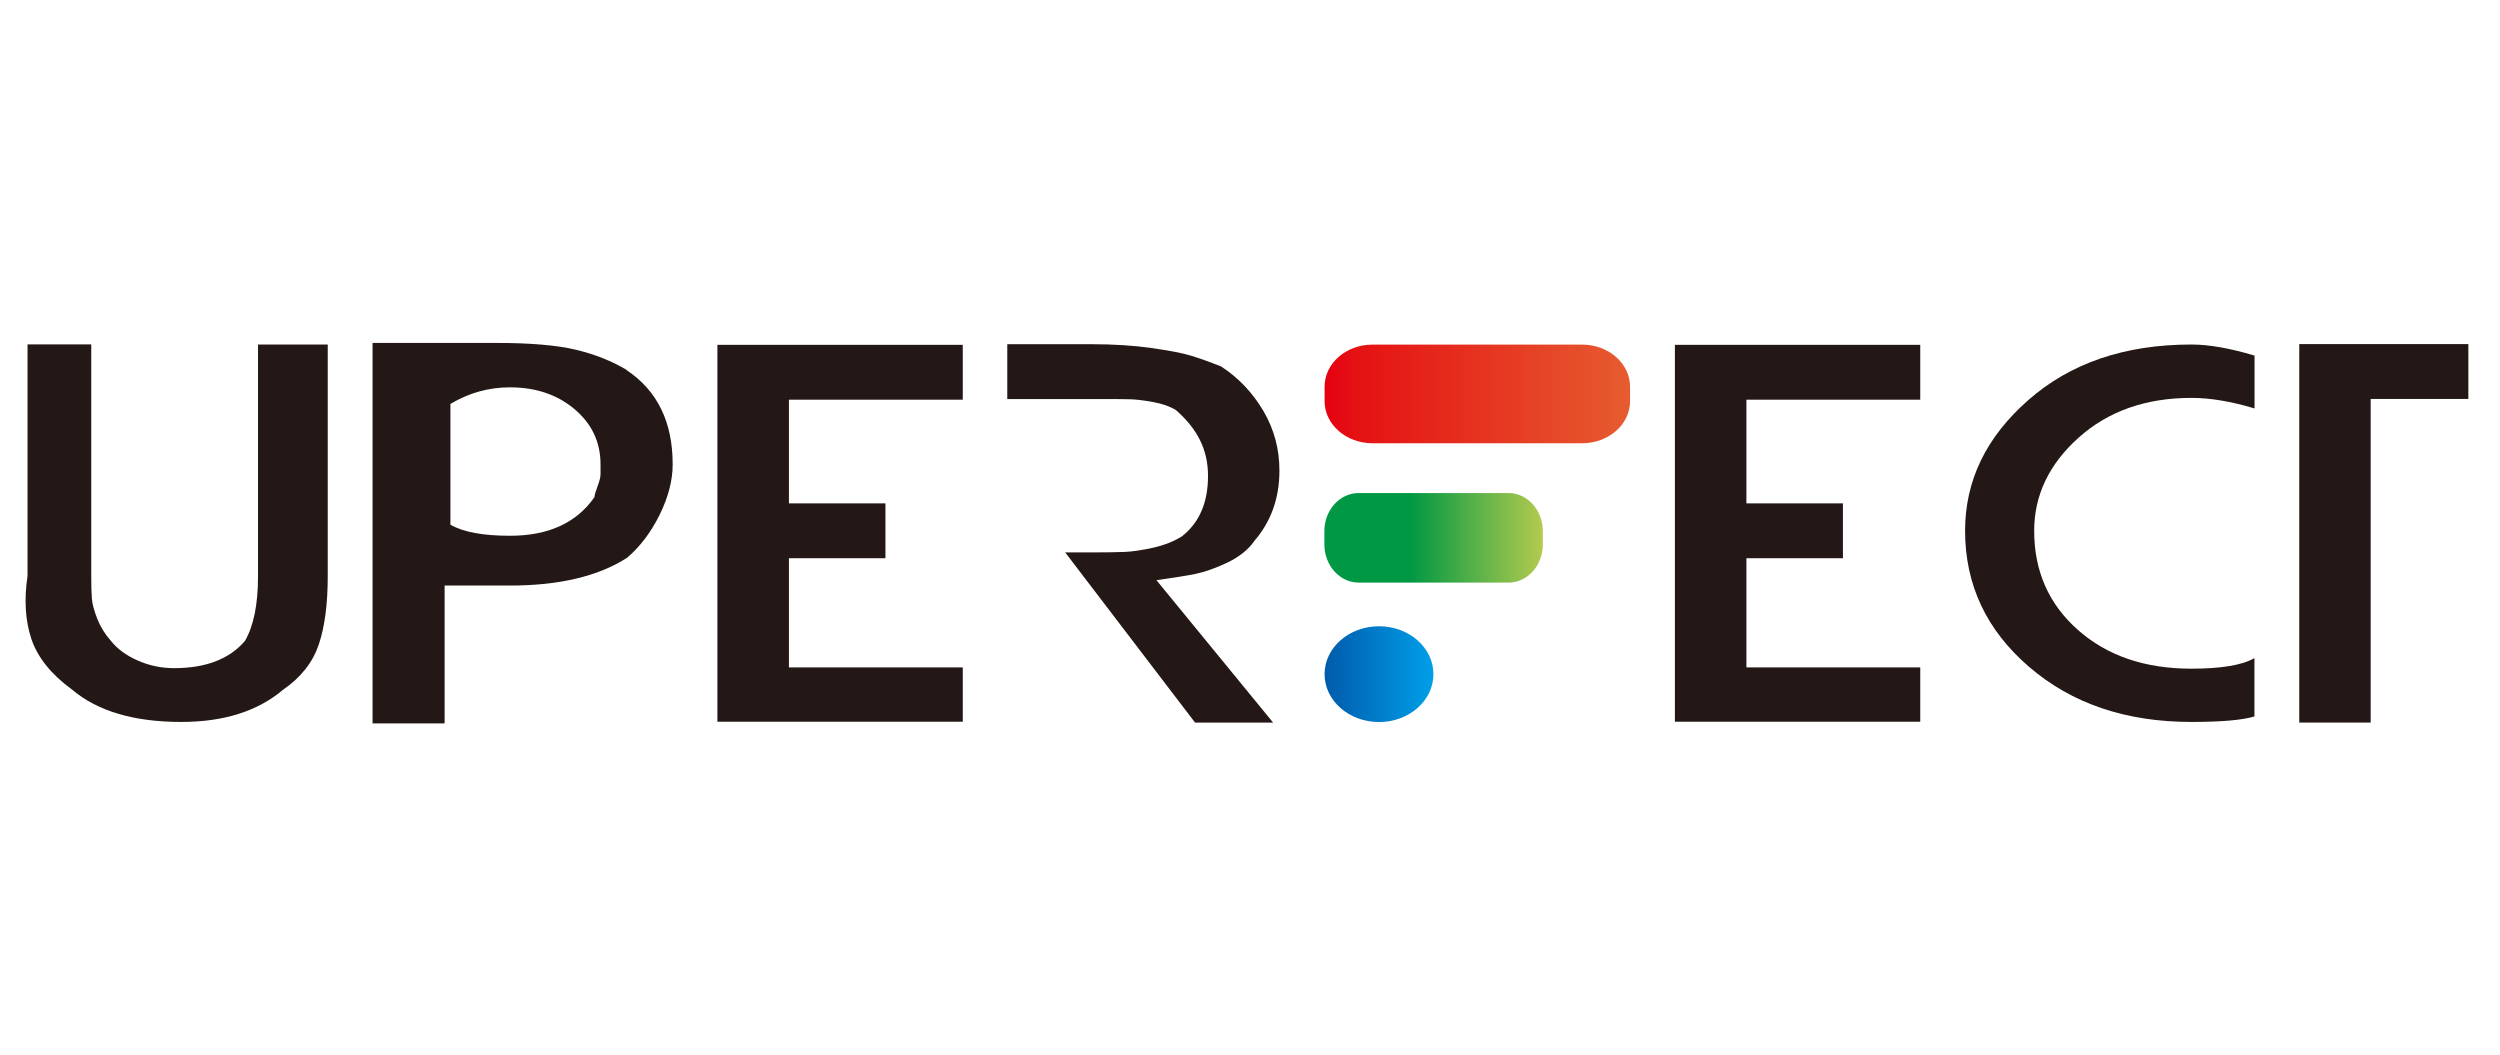
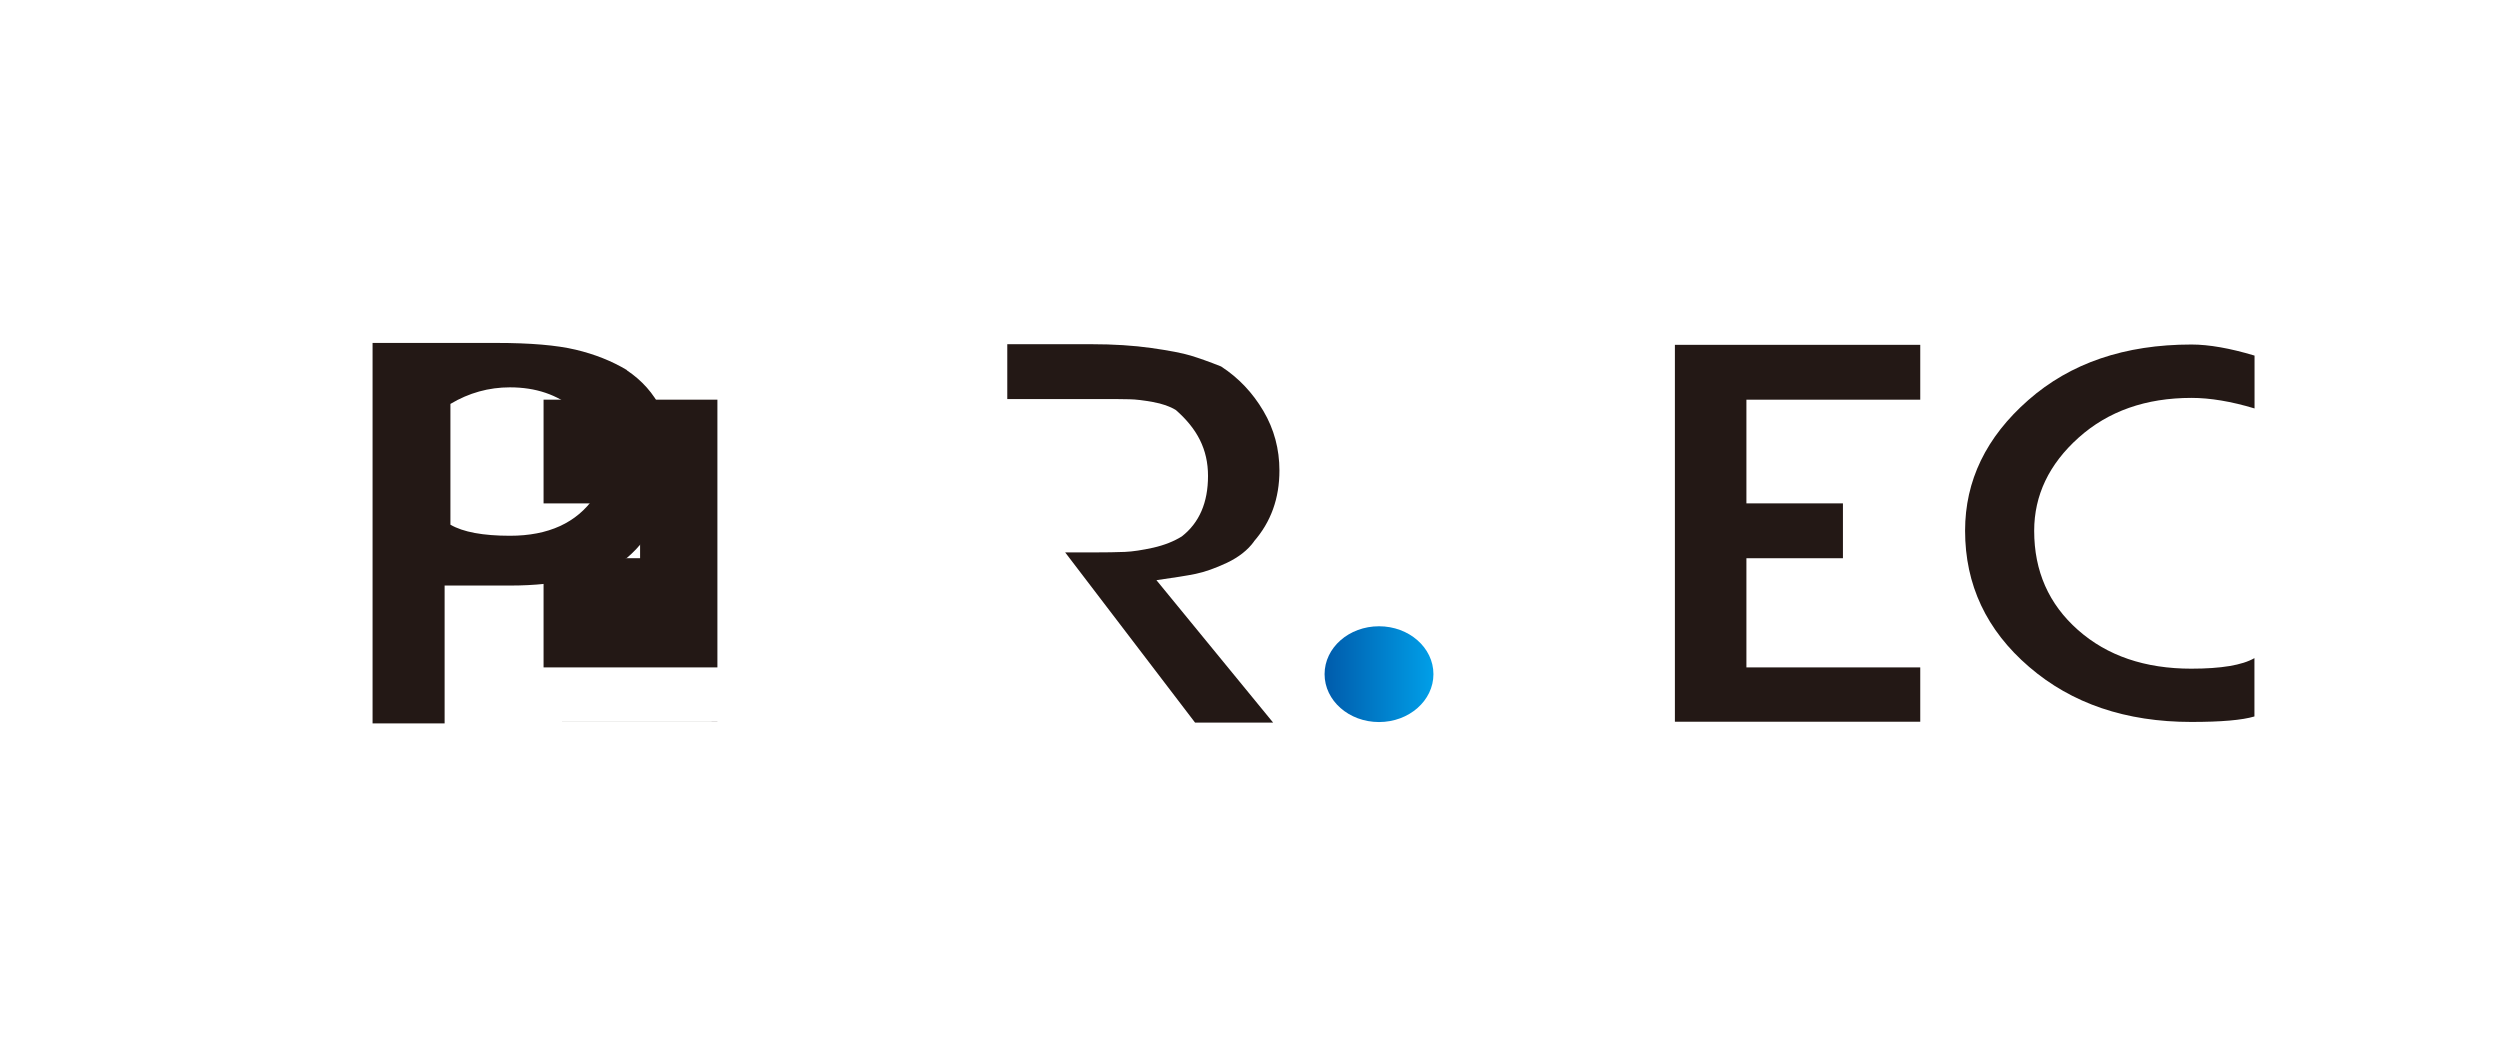
<svg xmlns="http://www.w3.org/2000/svg" id="Warstwa_1" data-name="Warstwa 1" width="237" height="100" viewBox="0 0 237 100">
  <defs>
    <style>
      .cls-1 {
        fill: url(#linear-gradient);
      }

      .cls-1, .cls-2, .cls-3, .cls-4 {
        stroke-width: 0px;
      }

      .cls-2 {
        fill: #231815;
      }

      .cls-3 {
        fill: url(#linear-gradient-2);
      }

      .cls-4 {
        fill: url(#linear-gradient-3);
      }
    </style>
    <linearGradient id="linear-gradient" x1="125.56" y1="37.35" x2="154.53" y2="37.35" gradientUnits="userSpaceOnUse">
      <stop offset="0" stop-color="#e50012" />
      <stop offset=".1" stop-color="#e51113" />
      <stop offset="1" stop-color="#e65c30" />
    </linearGradient>
    <linearGradient id="linear-gradient-2" x1="125.56" y1="50.98" x2="146.26" y2="50.98" gradientUnits="userSpaceOnUse">
      <stop offset=".39" stop-color="#009844" />
      <stop offset="1" stop-color="#b3ca4e" />
    </linearGradient>
    <linearGradient id="linear-gradient-3" x1="125.56" y1="63.91" x2="135.89" y2="63.91" gradientUnits="userSpaceOnUse">
      <stop offset="0" stop-color="#005bab" />
      <stop offset="1" stop-color="#009fe8" />
    </linearGradient>
  </defs>
-   <path class="cls-2" d="M29.26,32.66h1.81v21.95c0,2.64-.28,4.8-.85,6.49-.57,1.69-1.69,3.12-3.39,4.29-2.41,2.04-5.63,3.05-9.65,3.05-4.48,0-7.92-1.02-10.33-3.05-2-1.46-3.28-3.06-3.87-4.8-.58-1.73-.71-3.73-.37-5.99v-21.95h6.04v21.95c0,.92.02,1.64.06,2.15.04.51.21,1.14.51,1.91.3.76.73,1.46,1.3,2.1.6.76,1.45,1.38,2.54,1.86,1.09.48,2.24.72,3.44.72,3.01,0,5.25-.86,6.72-2.58.83-1.43,1.24-3.48,1.24-6.15v-21.95h4.8Z" />
  <path class="cls-2" d="M59.42,35.1c2.9,1.94,4.35,4.91,4.35,8.92,0,1.53-.42,3.12-1.24,4.79-.83,1.67-1.86,3.03-3.1,4.08-2.75,1.75-6.44,2.62-11.07,2.62h-6.21v13.07h-6.83v-36.07h11.74c3.2,0,5.7.21,7.51.64,1.81.43,3.42,1.07,4.86,1.93ZM56.93,45.07v-1.05c0-2.1-.82-3.84-2.46-5.23-1.64-1.38-3.68-2.07-6.13-2.07-2,0-3.88.52-5.64,1.57v11.45c1.2.7,3.09,1.05,5.64,1.05,3.65,0,6.32-1.22,8.02-3.67,0-.16.09-.49.28-1,.19-.51.28-.86.28-1.05Z" />
-   <path class="cls-2" d="M68.01,68.43v-35.74h23.26v5.2h-16.48v9.83h9.15v5.2h-9.15v10.35h16.48v5.15h-23.26Z" />
+   <path class="cls-2" d="M68.01,68.43v-35.74v5.2h-16.48v9.83h9.15v5.2h-9.15v10.35h16.48v5.15h-23.26Z" />
  <path class="cls-2" d="M118.89,51.32c-.6.83-1.46,1.5-2.57,2.03-1.11.52-2.1.87-2.96,1.05-.87.18-2.11.37-3.73.6l11.06,13.5h-7.4l-12.31-16.13h2.48c1.39,0,2.46-.02,3.19-.05.73-.03,1.63-.17,2.68-.4,1.05-.24,1.96-.6,2.71-1.07,1.66-1.3,2.48-3.21,2.48-5.73s-1.02-4.47-3.05-6.25c-.57-.35-1.29-.6-2.18-.76-.88-.16-1.62-.25-2.2-.26-.59-.02-1.59-.02-3.02-.02h-8.58v-5.2h7.96c2.11,0,4.01.12,5.7.36,1.69.24,2.94.48,3.73.72.79.24,1.75.58,2.88,1.03,1.66,1.08,2.99,2.49,4.01,4.22,1.02,1.73,1.52,3.62,1.52,5.65,0,2.64-.81,4.88-2.43,6.73Z" />
  <path class="cls-2" d="M158.78,68.43v-35.74h23.26v5.2h-16.48v9.83h9.15v5.2h-9.15v10.35h16.48v5.15h-23.26Z" />
  <path class="cls-2" d="M207.74,63.39c2.82,0,4.82-.33,5.98-1v5.53c-1.17.35-3.16.52-5.98.52-6.21,0-11.34-1.74-15.38-5.22-4.05-3.48-6.07-7.79-6.07-12.91,0-4.74,1.99-8.87,5.99-12.38,3.99-3.51,9.14-5.27,15.47-5.27,1.65,0,3.65.35,5.98,1.05v5.01c-2.22-.67-4.22-1-5.98-1-4.33,0-7.9,1.26-10.7,3.77-2.8,2.51-4.21,5.46-4.21,8.83,0,3.82,1.38,6.95,4.15,9.4,2.77,2.45,6.35,3.67,10.76,3.67Z" />
-   <path class="cls-2" d="M217.97,32.62h16.03v5.2h-9.26v30.68h-6.77v-35.88Z" />
  <g>
-     <path class="cls-1" d="M154.53,38.03c0,2.21-2.03,3.99-4.54,3.99h-19.88c-2.51,0-4.54-1.79-4.54-3.99v-1.37c0-2.21,2.03-3.99,4.54-3.99h19.88c2.51,0,4.54,1.79,4.54,3.99v1.37Z" />
-     <path class="cls-3" d="M146.26,51.61c0,2-1.45,3.62-3.25,3.62h-14.21c-1.79,0-3.25-1.62-3.25-3.62v-1.25c0-2,1.45-3.62,3.25-3.62h14.21c1.79,0,3.25,1.62,3.25,3.62v1.25Z" />
    <path class="cls-4" d="M135.89,63.91c0,2.51-2.31,4.54-5.16,4.54s-5.16-2.03-5.16-4.54,2.31-4.54,5.16-4.54,5.16,2.03,5.16,4.54Z" />
  </g>
</svg>